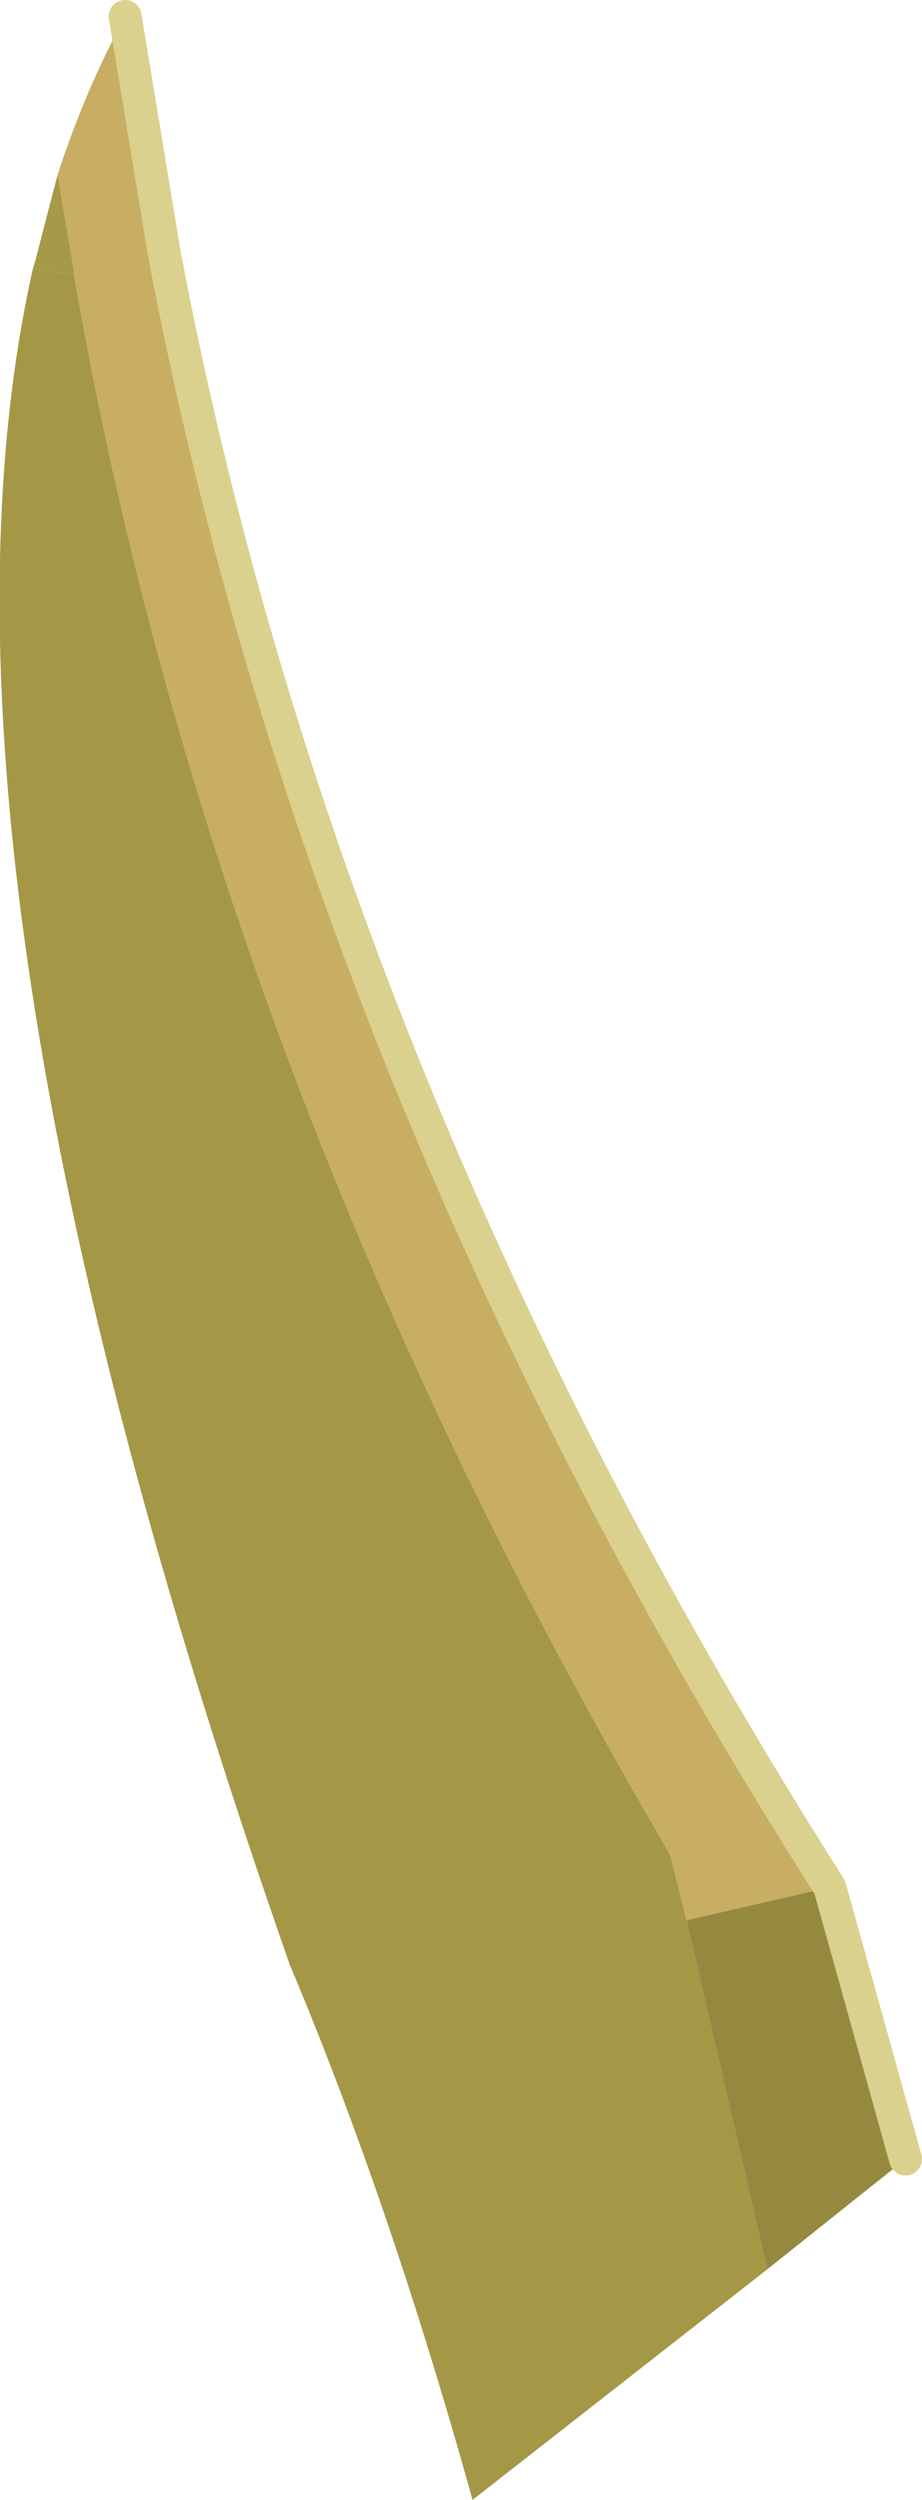
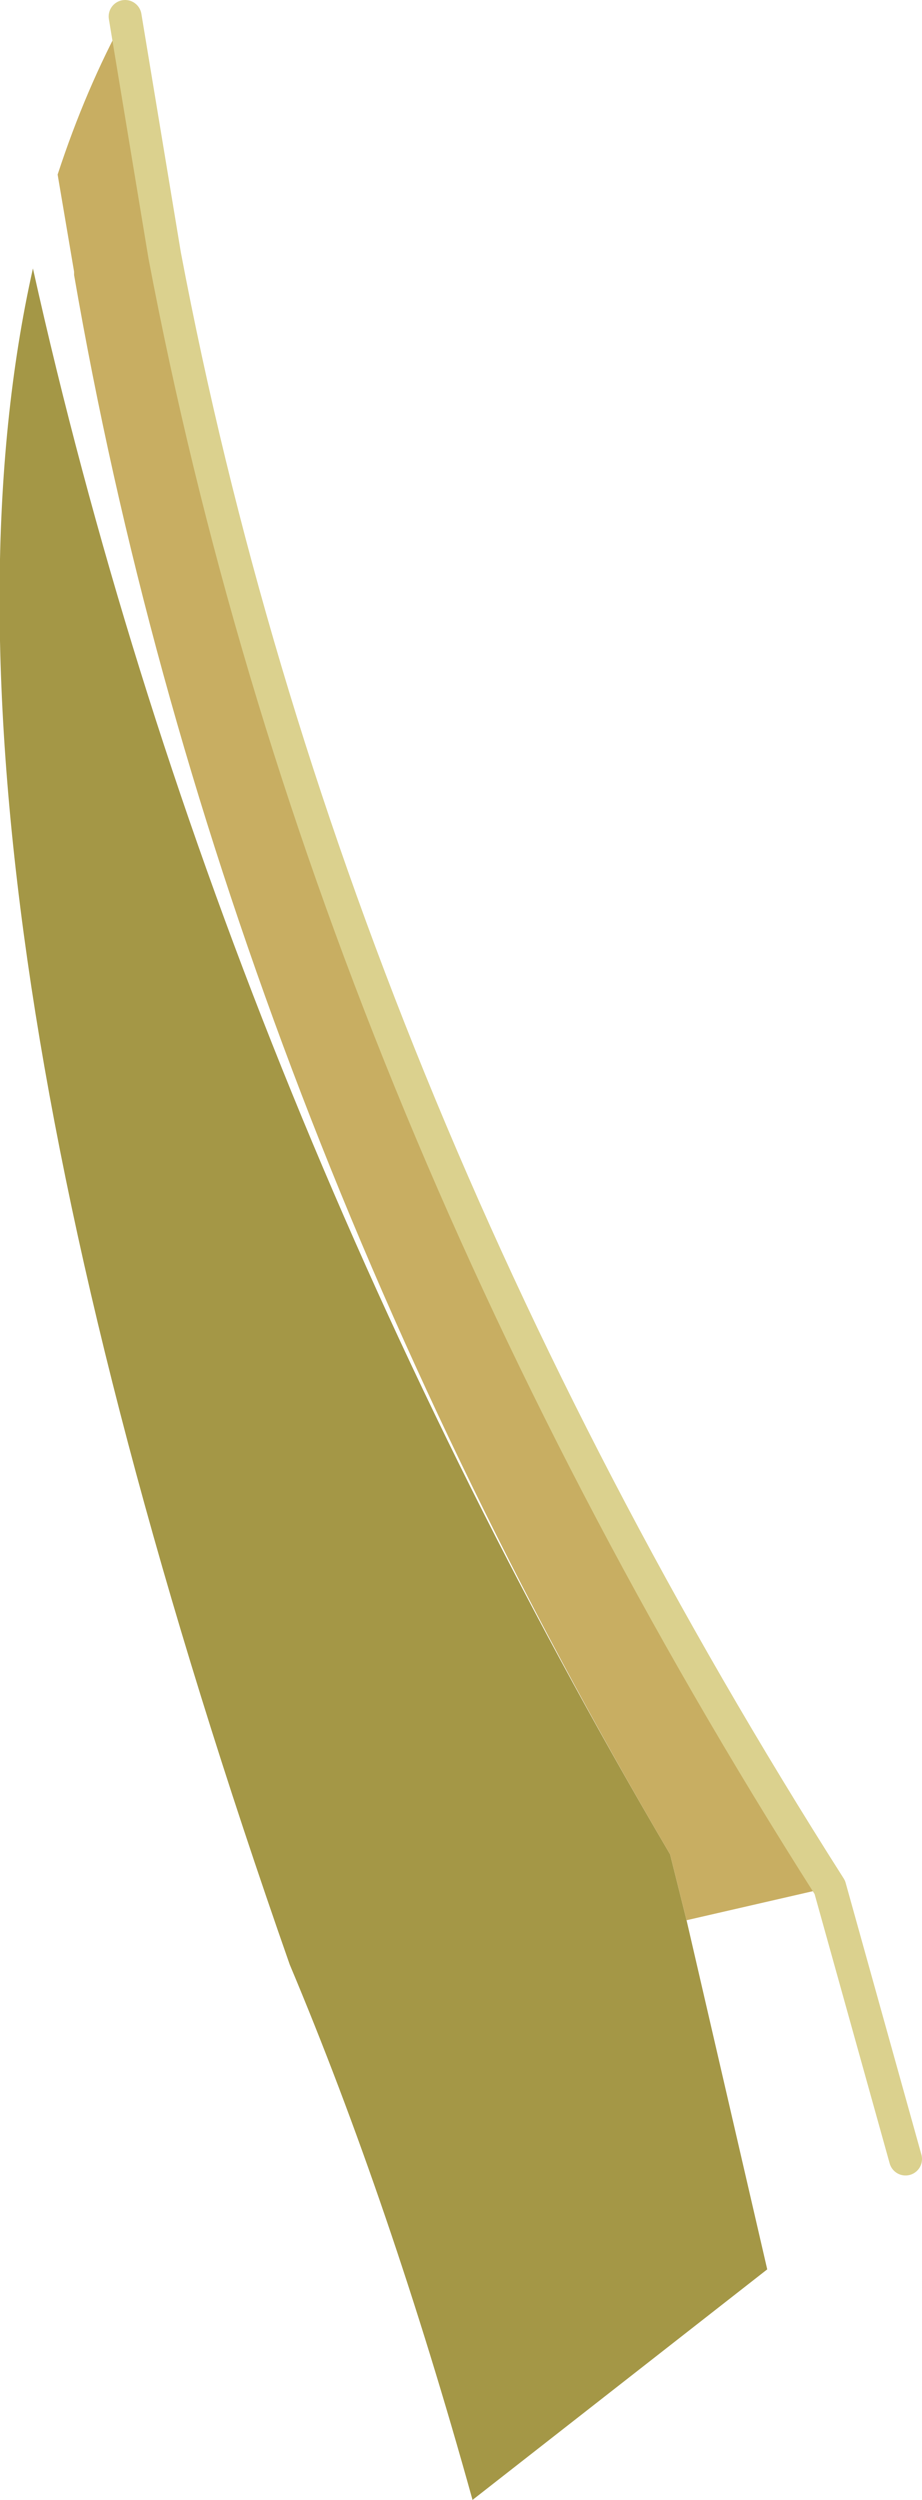
<svg xmlns="http://www.w3.org/2000/svg" height="75.9px" width="28.0px">
  <g transform="matrix(1.0, 0.0, 0.0, 1.0, 13.75, 38.2)">
-     <path d="M-11.5 -29.85 L-12.75 -30.05 -12.7 -30.2 -12.0 -32.9 -11.5 -29.95 -11.5 -29.85" fill="#a69948" fill-rule="evenodd" stroke="none" />
-     <path d="M-12.75 -30.05 L-11.5 -29.85 Q-7.3 -5.55 6.6 18.1 L7.1 20.1 9.55 30.7 0.6 37.7 Q-1.9 28.7 -4.95 21.45 -16.75 -12.2 -12.75 -30.05" fill="#a49746" fill-rule="evenodd" stroke="none" />
+     <path d="M-12.75 -30.05 Q-7.3 -5.55 6.6 18.1 L7.1 20.1 9.55 30.7 0.6 37.7 Q-1.9 28.7 -4.95 21.45 -16.75 -12.2 -12.75 -30.05" fill="#a49746" fill-rule="evenodd" stroke="none" />
    <path d="M-11.5 -29.85 L-11.5 -29.95 -12.0 -32.9 Q-11.15 -35.5 -9.95 -37.7 L-8.75 -30.45 Q-3.95 -5.1 11.45 19.1 L7.1 20.1 6.6 18.1 Q-7.3 -5.55 -11.5 -29.85" fill="#c8ae62" fill-rule="evenodd" stroke="none" />
-     <path d="M9.55 30.7 L7.1 20.1 11.45 19.1 13.75 27.35 9.55 30.7" fill="#958940" fill-rule="evenodd" stroke="none" />
    <path d="M11.45 19.1 Q-3.95 -5.1 -8.75 -30.45 L-9.95 -37.7 M11.45 19.1 L13.75 27.35" fill="none" stroke="#dbd18e" stroke-linecap="round" stroke-linejoin="round" stroke-width="1.0" />
  </g>
</svg>